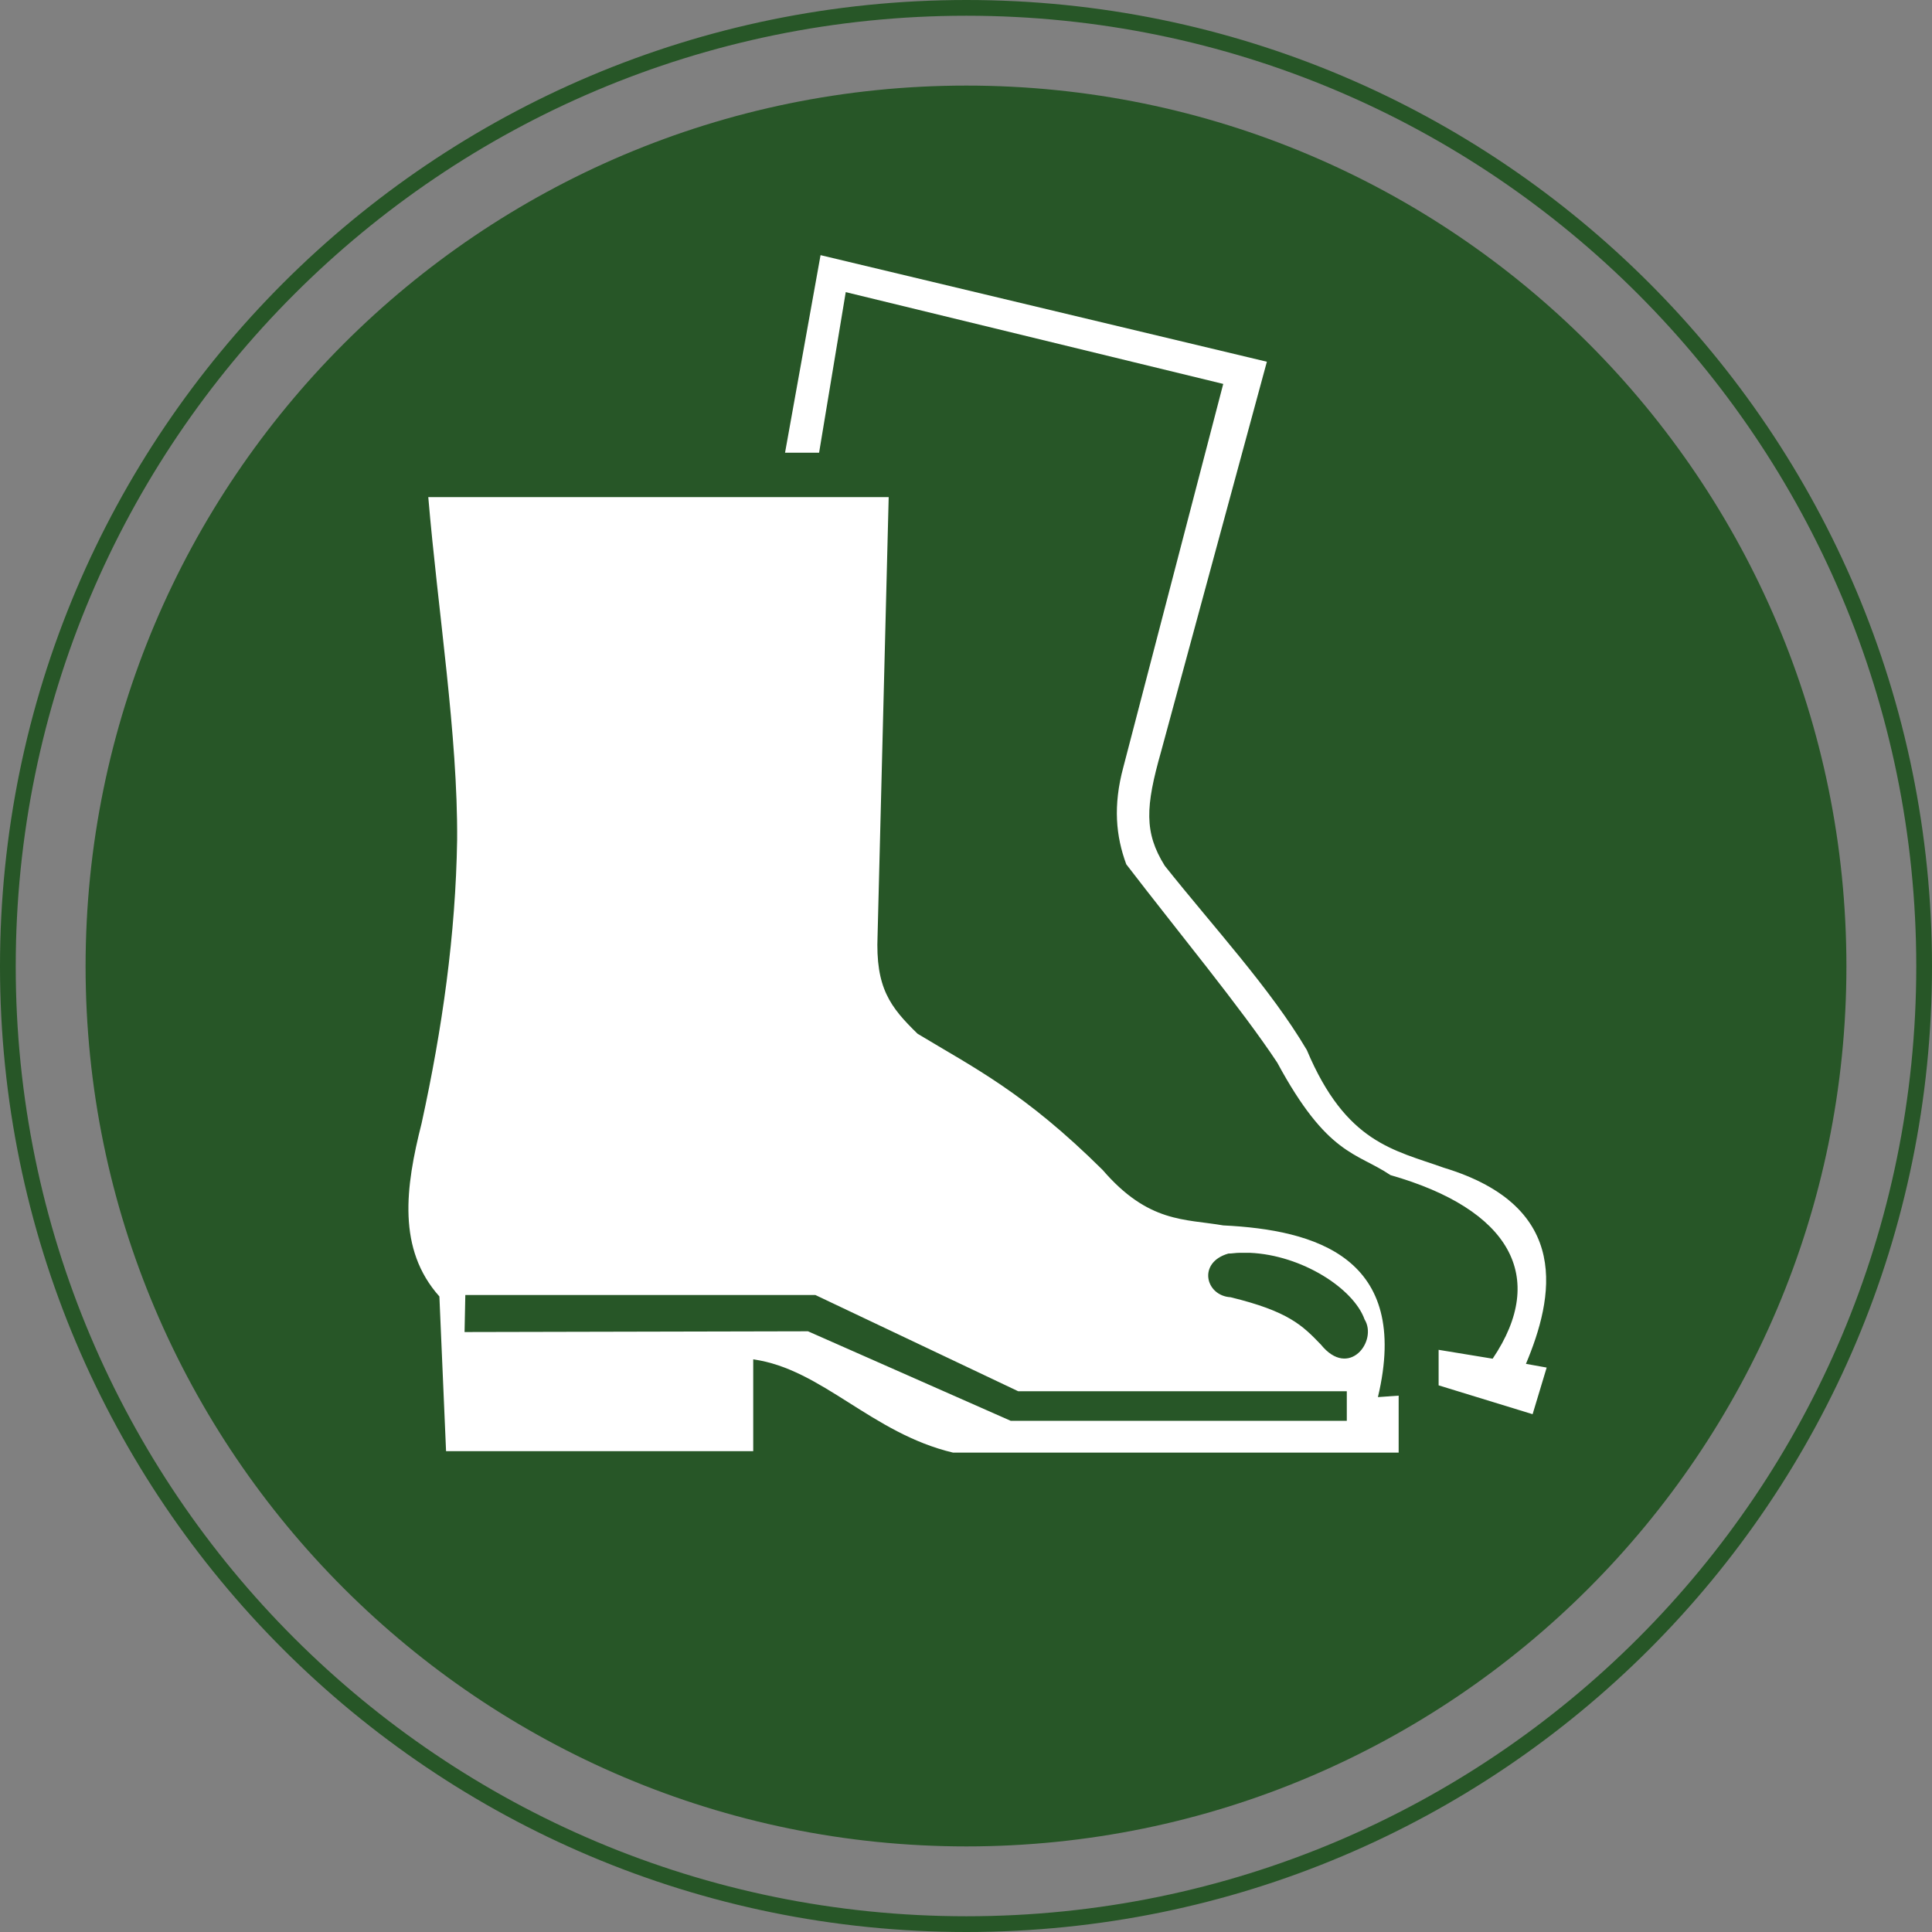
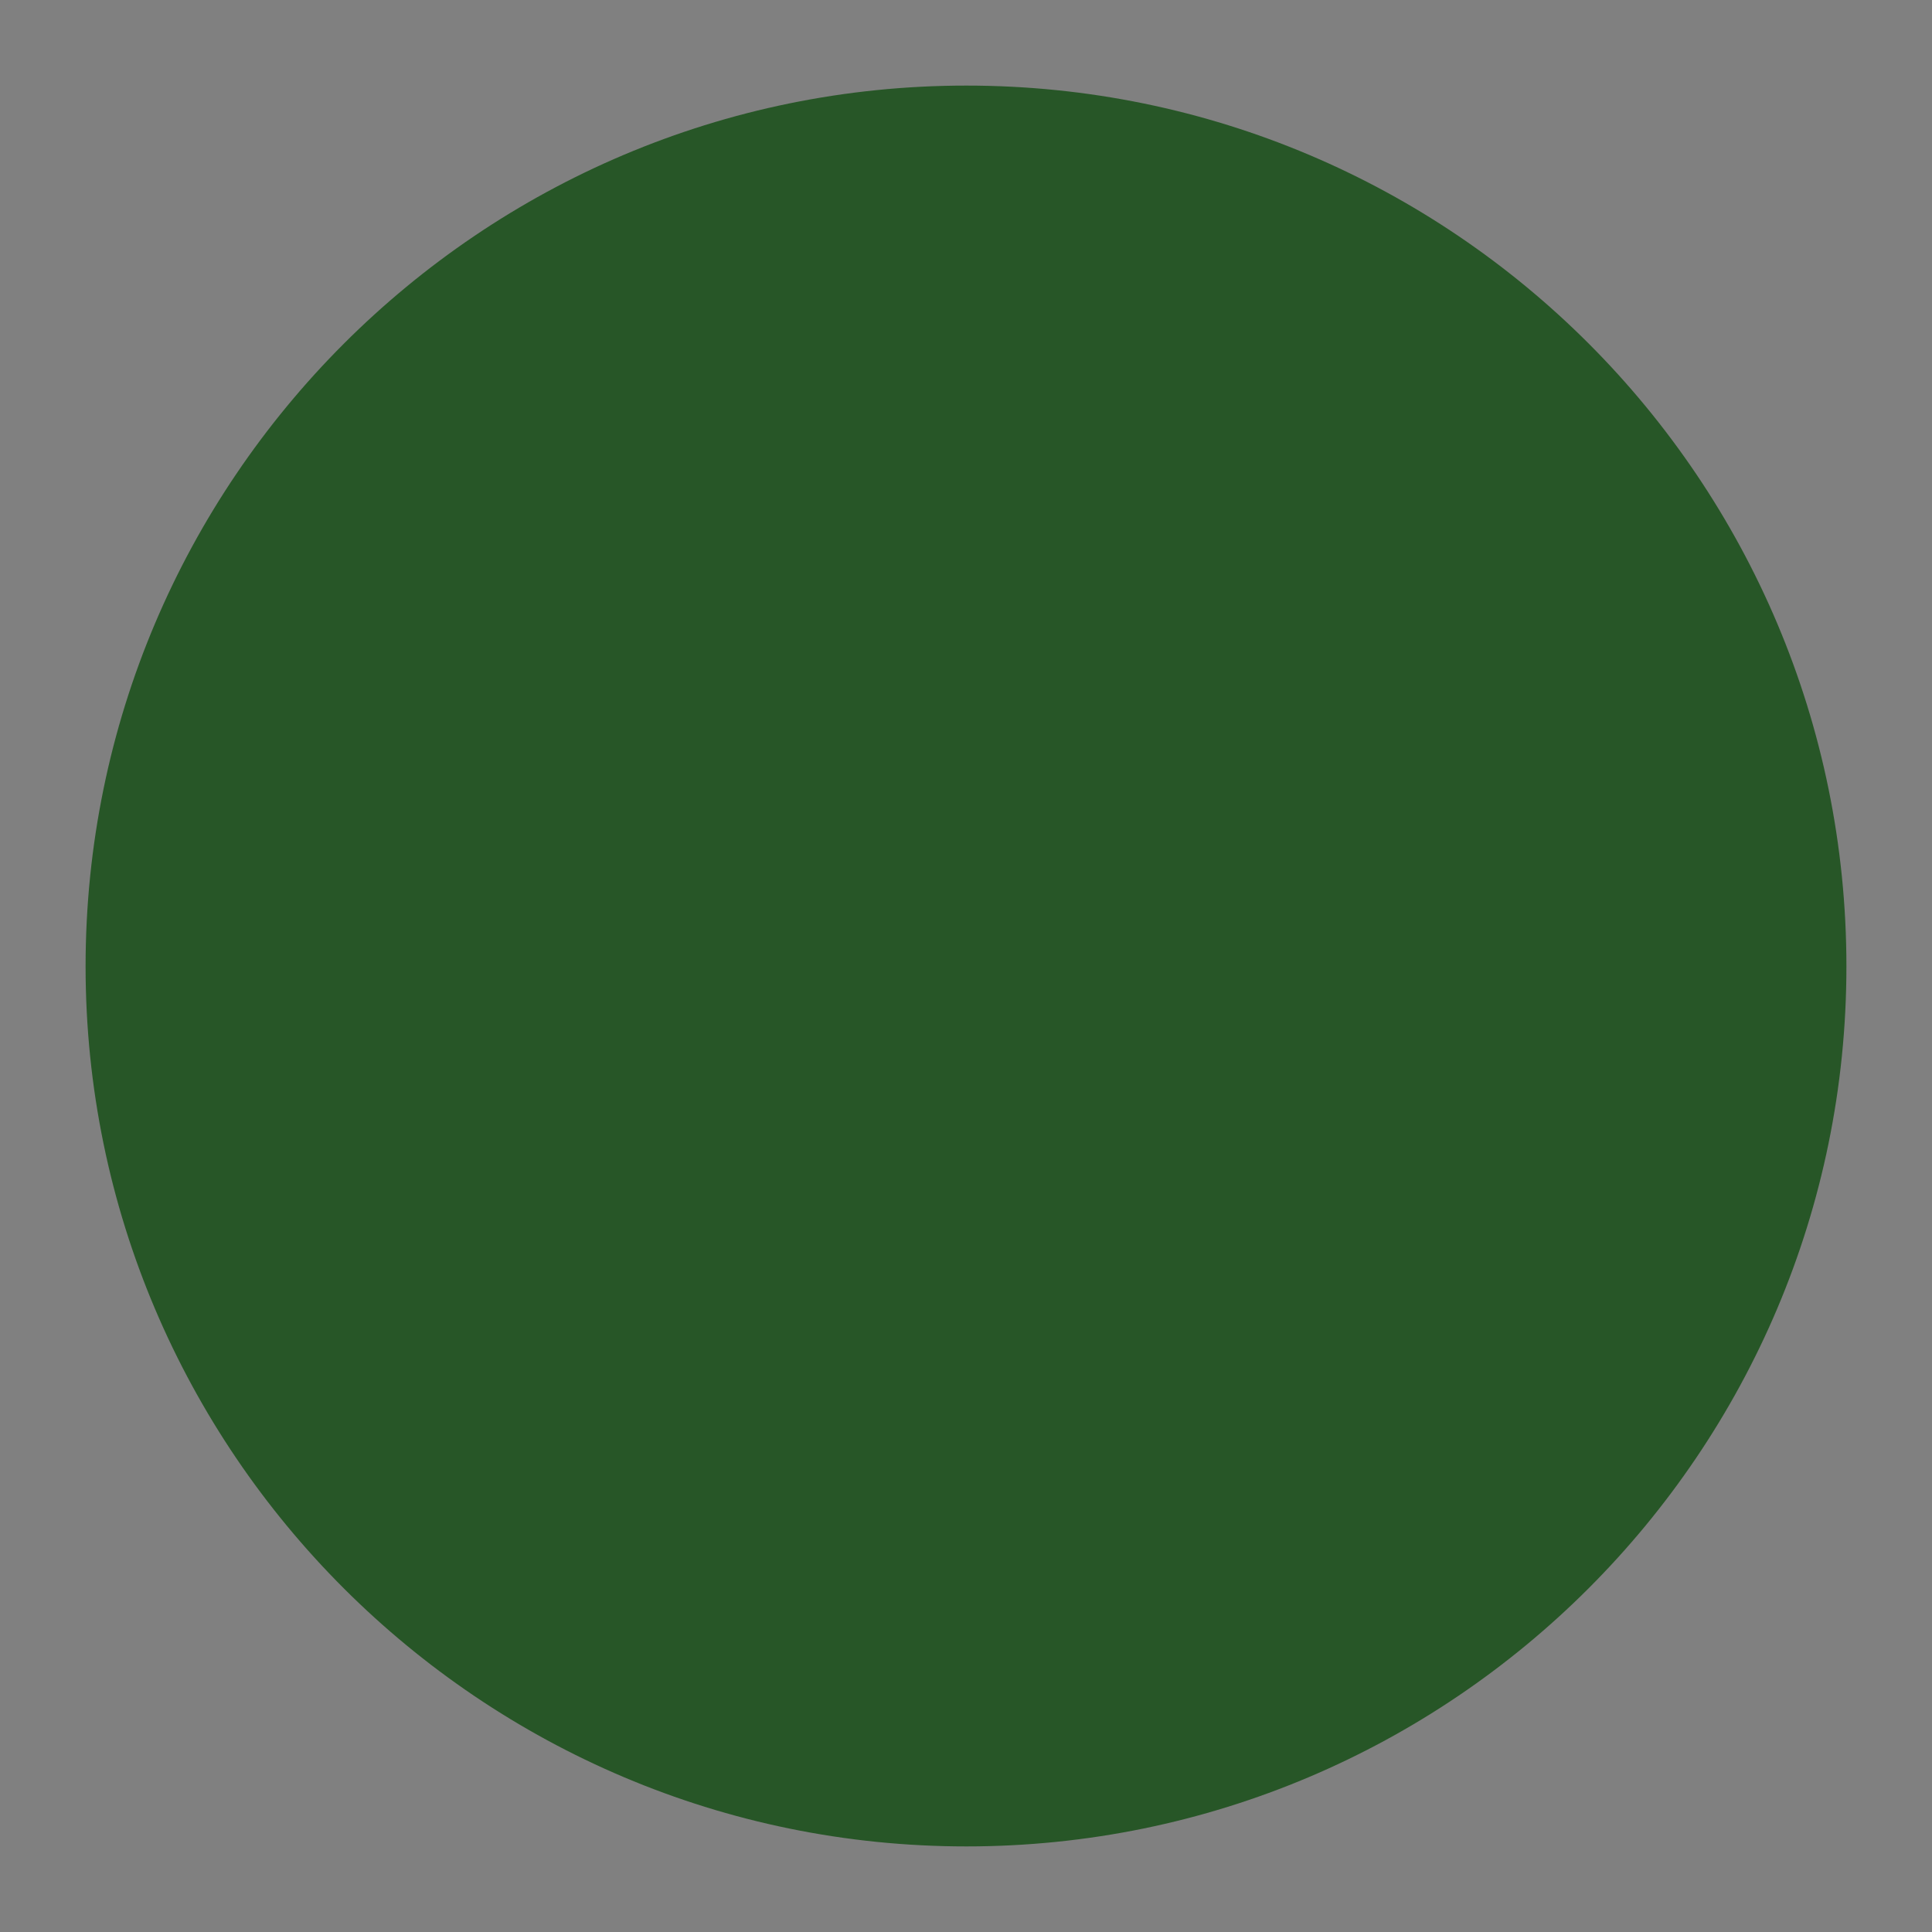
<svg xmlns="http://www.w3.org/2000/svg" id="Capa_3" data-name="Capa 3" viewBox="0 0 614 614">
  <rect x="0" y="0" width="614" height="614" fill="#808080" stroke="none" />
  <defs>
    <style>      .cls-1 {        fill: none;        stroke: #275627;        stroke-miterlimit: 10;        stroke-width: 5px;      }      .cls-2 {        fill: #fff;      }      .cls-3 {        fill: #275627;      }    </style>
  </defs>
-   <path class="cls-1" d="M611.5,307.12c0,168.19-136.2,304.38-304.38,304.38S2.5,475.3,2.5,307.12,138.93,2.5,307.12,2.5s304.38,136.43,304.38,304.62h0Z" />
  <path class="cls-3" d="M586.8,307.12c0,154.31-125.38,279.68-279.68,279.68S27.2,461.43,27.2,307.12,152.57,27.2,307.12,27.2s279.68,125.38,279.68,279.92h0Z" />
-   <path class="cls-2" d="M260.78,81.07l-11.29,62.81h10.82l8.47-51.04,119.97,29.17-31.76,121.85c-3.29,12.23-2.35,21.88.94,30.81,16.23,21.17,36.46,45.63,47.99,63.04,16,29.64,25.17,28.46,35.99,35.75,37.87,10.82,50.1,32.23,32.46,58.34l-17.17-2.82v11.29l29.87,9.17,4.47-14.82-6.59-1.18c8.7-20.7,15.05-49.87-26.11-62.33-15.76-5.65-31.05-7.76-43.52-37.4-11.53-19.52-29.64-39.05-45.16-58.57-6.59-10.58-6.12-18.82-1.18-36.22l33.64-123.96-141.84-33.87ZM136.11,157.98c3.06,36.22,9.41,75.74,9.17,108.91-.47,30.11-4.7,59.98-11.29,90.09-5.18,20.46-7.76,39.99,5.65,55.04l2.12,49.16h97.62v-29.17c21.88,3.06,37.64,23.52,63.51,29.64h141.61v-18.11l-6.59.47c10.59-44.46-19.99-53.16-49.16-54.57-12.23-2.12-23.76-.71-38.34-17.64-24.93-24.7-40.93-32.46-58.81-43.28-8.7-8.47-13.41-14.58-12.7-31.29l3.53-139.25h-146.31ZM397.21,398.15h0c16.47.71,32.93,11.29,36.46,21.17,4.23,6.82-4.94,19.05-13.88,8-5.88-6.12-10.35-10.58-28.7-15.05-8-.47-10.59-11.06-.71-13.88,1.18,0,2.35-.24,3.53-.24h3.29ZM147.87,411.56h111.26l64.45,30.58h104.44v9.41h-106.79l-64.45-28.46-109.14.24.24-11.76Z" />
</svg>